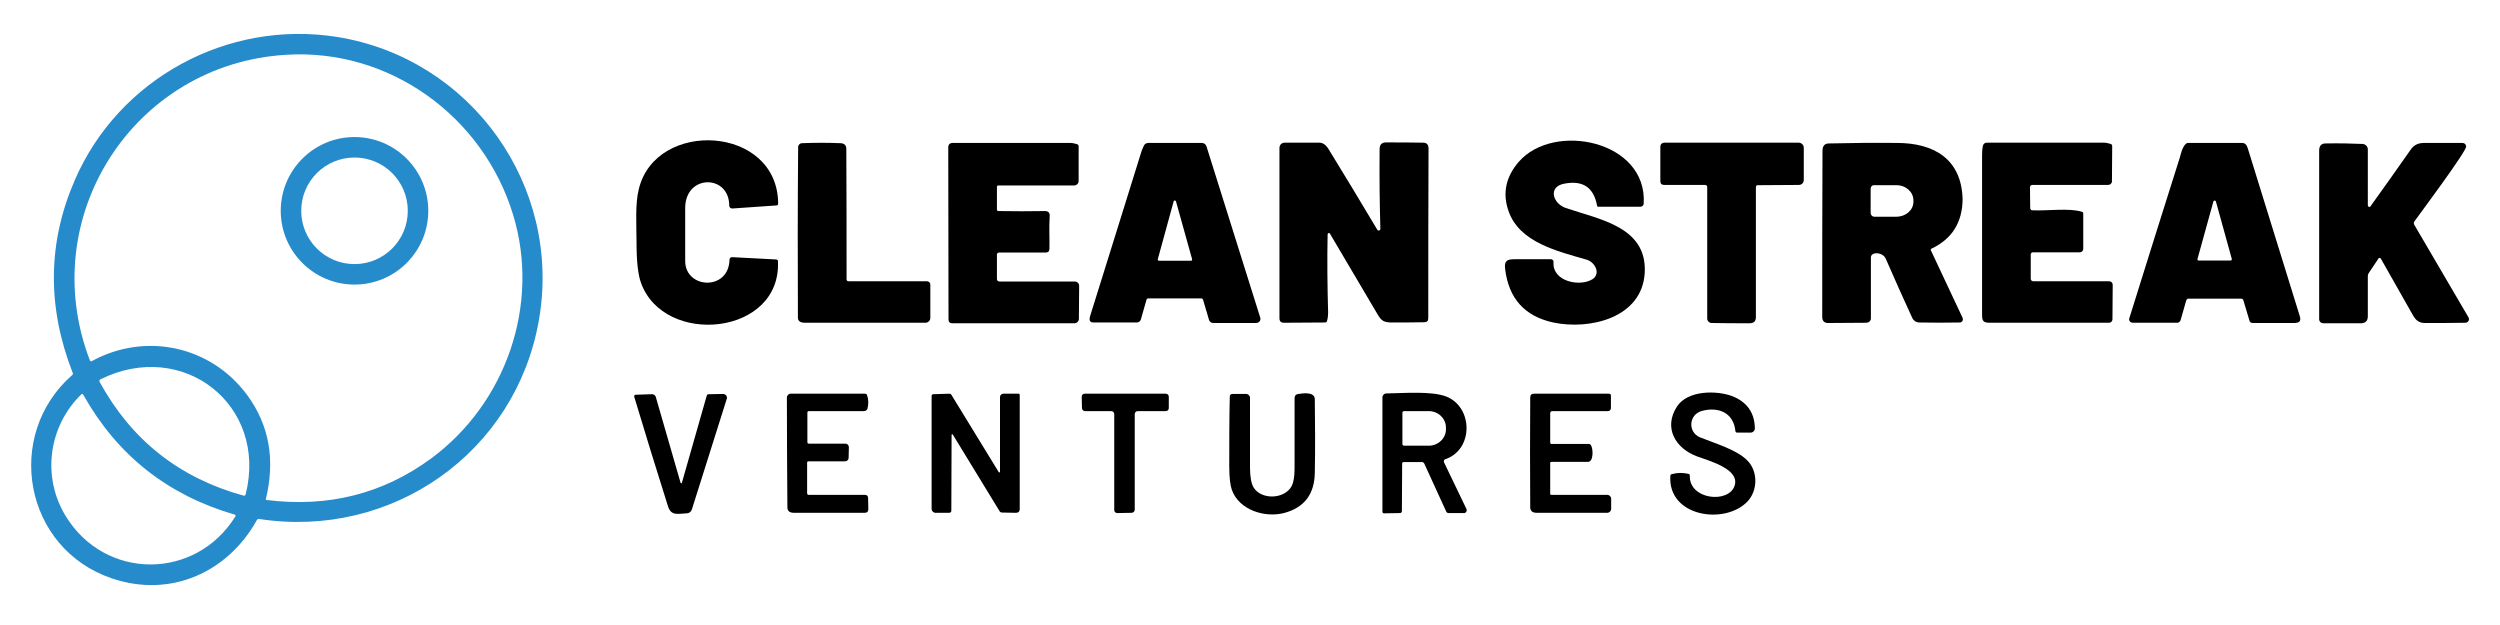
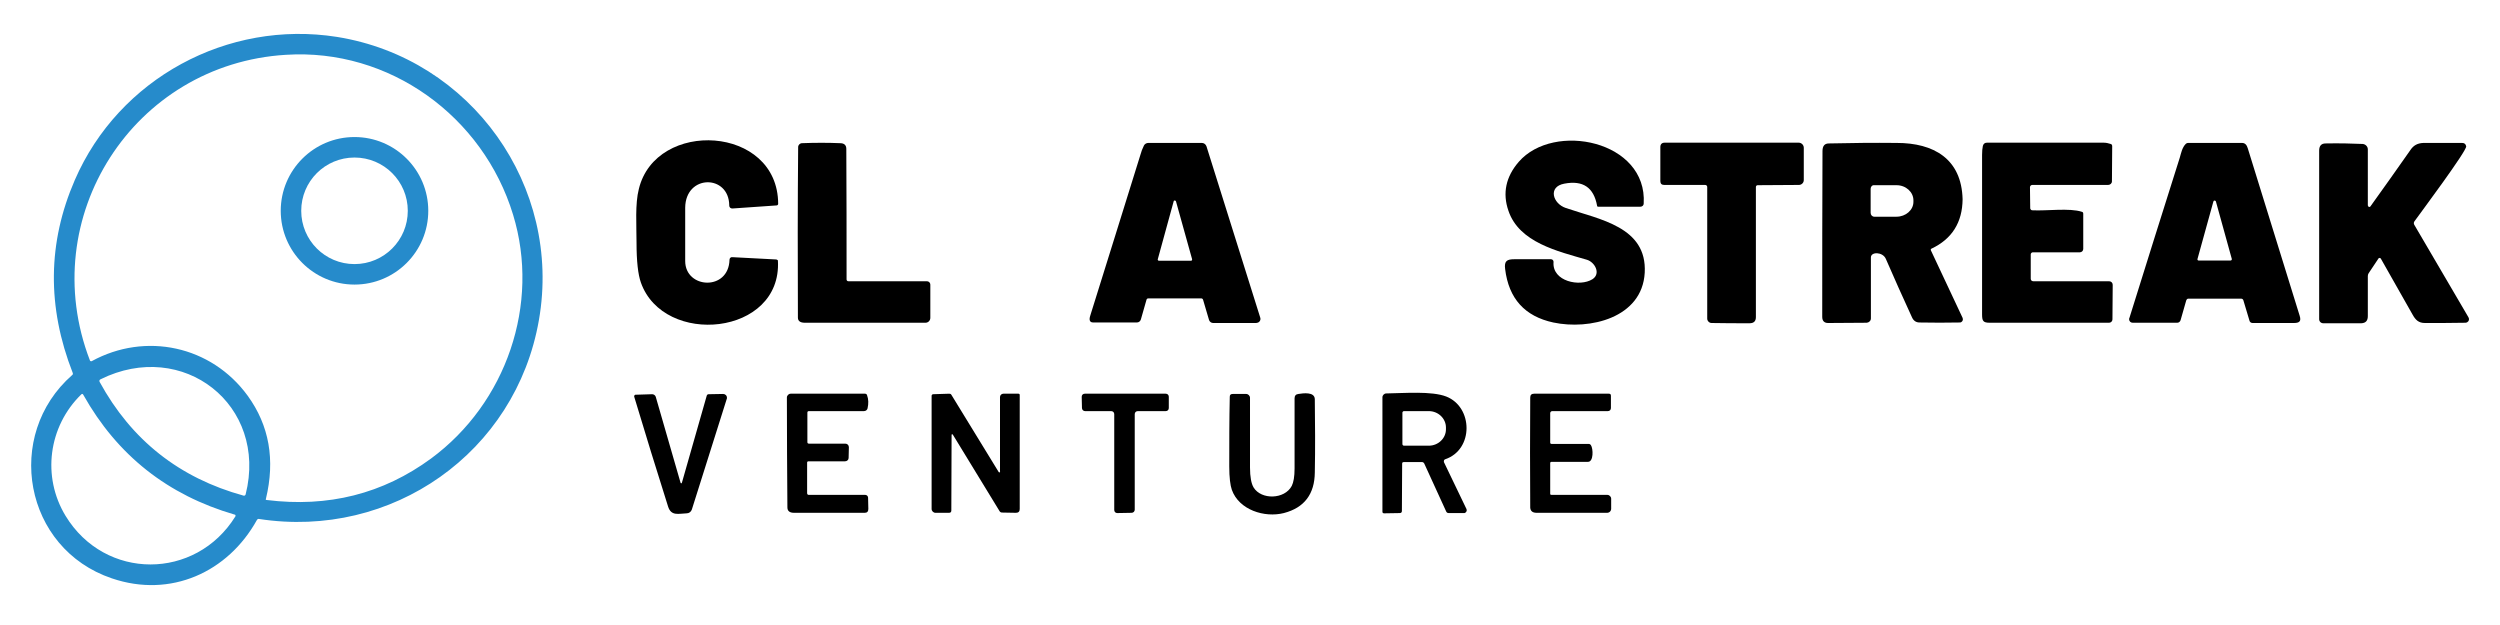
<svg xmlns="http://www.w3.org/2000/svg" version="1.1" id="Layer_1" x="0px" y="0px" viewBox="0 0 976 244" style="enable-background:new 0 0 976 244;" xml:space="preserve">
  <style type="text/css">
	.st0{fill:#268BCB;}
</style>
  <path d="M303.7,101.8c1.6,29.3-44.6,33.7-53.5,8.5c-1.1-3.1-1.7-8.3-1.7-15.6c0-6.8-0.6-15.1,0.9-20.9c6.6-27.4,54.3-25,54.4,5.8  c0,0.3-0.3,0.6-0.6,0.6l-17.3,1.2c-0.6,0-1.2-0.4-1.2-1.1c0,0,0,0,0-0.1c-0.1-12.2-17.1-12.2-17.2,0.9c0,6.9,0,13.9,0,20.8  c0,10.9,17,11.8,17.3-0.5c0-0.6,0.5-1.1,1.1-1c0,0,0,0,0,0l17.2,0.9C303.5,101.4,303.7,101.6,303.7,101.8z" />
  <path d="M592.9,63.2c13.7-15.8,50.3-8.3,48.8,16.3c0,0.7-0.6,1.2-1.3,1.2H624c-0.3,0-0.5-0.1-0.5-0.4c-1.3-7.1-5.5-10-12.8-8.6  c-6.5,1.2-4.5,7.8,0.6,9.5c13.1,4.5,31.8,7.3,30.8,25.3c-1,17.7-21.6,22.4-35.7,19.4c-11.1-2.4-17.4-9.3-18.8-20.9  c-0.4-3.1,0.7-3.8,3.6-3.8c4.8,0,9.5,0,14.3,0c0.5,0,1,0.4,1,1c0,0,0,0,0,0.1c-0.6,7.6,10.3,9.8,15.2,6.7c3.4-2.2,0.9-6.7-2.2-7.6  c-11.3-3.3-26.4-6.7-30.6-19.1C586.5,75.4,587.9,69,592.9,63.2z" />
  <path d="M311.6,57.4c0-0.8,0.7-1.5,1.5-1.5c5.2-0.2,10.1-0.2,14.9,0c1.6,0,2.4,0.8,2.4,2.2c0.1,17,0.1,34,0.1,51  c0,0.4,0.3,0.7,0.7,0.7l0,0h30.7c0.7,0,1.3,0.6,1.3,1.3v13c0,1-0.8,1.9-1.9,1.9l0,0c-16.1,0-31.8,0-47.1,0c-1.8,0-2.7-0.7-2.7-2  C311.4,101.7,311.4,79.5,311.6,57.4z" />
-   <path d="M370.2,57.6c0-1.2,0.6-1.8,1.8-1.8c15.2,0,30.5,0,45.7,0c1,0,1.9,0.2,2.8,0.5c0.4,0.1,0.6,0.4,0.6,0.9l0,13.5  c0,0.9-0.8,1.7-1.7,1.7l-29.6,0c-0.4,0-0.6,0.2-0.6,0.6l0,8.7c0,0.5,0.2,0.7,0.7,0.7c6,0.1,12,0.1,18,0c1.4,0,2,0.7,1.9,2  c-0.3,4.2,0,8.6-0.1,12.7c0,1-0.5,1.5-1.5,1.5H390c-0.4,0-0.8,0.3-0.8,0.8l0,9.5c0,0.6,0.4,1,1,1h29.4c0.9,0,1.7,0.7,1.7,1.7  c0,0,0,0,0,0l-0.1,12.9c0,0.9-0.8,1.7-1.7,1.7l-47.7,0c-1,0-1.5-0.5-1.5-1.5L370.2,57.6z" />
  <path d="M446.6,56.8c0.3-0.6,1-1,1.7-1h20.9c0.8,0,1.5,0.5,1.8,1.3l21,66.9c0.3,0.8-0.2,1.8-1.1,2c-0.2,0-0.3,0.1-0.5,0.1h-16.8  c-0.7,0-1.4-0.5-1.6-1.2l-2.3-7.8c-0.1-0.4-0.4-0.6-0.7-0.6h-20.7c-0.4,0-0.6,0.2-0.7,0.5l-2.2,7.7c-0.2,0.7-0.8,1.2-1.6,1.2  c-5.7,0-11.4,0-17,0c-1.9,0-1.5-1.8-1-3.2c6.5-20.7,12.9-41.4,19.4-62.2C445.5,59.3,446,58,446.6,56.8z M452,101.2  c-0.1,0.2,0.1,0.5,0.3,0.6c0,0,0.1,0,0.1,0l12.6,0c0.2,0,0.4-0.2,0.4-0.5c0,0,0-0.1,0-0.1l-6.3-22.6c-0.1-0.2-0.3-0.4-0.6-0.3  c-0.2,0-0.3,0.2-0.3,0.3L452,101.2z" />
-   <path d="M518.3,91.5c-0.2,10-0.1,20.1,0.2,30.5c0,1-0.1,2.1-0.4,3.2c-0.1,0.5-0.4,0.7-0.9,0.7l-16,0.1c-1.1,0-1.7-0.6-1.7-1.7V57.7  c0-1.1,0.9-2,2-2c4.5,0,9,0,13.6,0c1.3,0,2.5,0.8,3.5,2.4c6.4,10.4,12.8,21,19.1,31.6c0.2,0.3,0.6,0.4,0.9,0.2  c0.2-0.1,0.3-0.3,0.3-0.5c-0.3-10.3-0.4-20.7-0.3-31.2c0-1.7,0.8-2.6,2.5-2.6c4.8,0,9.6,0,14.5,0.1c1.4,0,2.1,0.8,2.1,2.2  c-0.1,22.2-0.1,44.2-0.1,66.3c0,1.1-0.5,1.6-1.6,1.6c-4.4,0.1-8.7,0.1-12.9,0.1c-2.8-0.1-3.8-0.6-5.3-3.2  c-6.1-10.4-12.3-20.9-18.6-31.5c-0.1-0.2-0.4-0.3-0.6-0.2C518.4,91.2,518.3,91.4,518.3,91.5z" />
  <path d="M686.2,72.3c-0.4,0-0.7,0.3-0.7,0.7c0,16.9,0,33.9,0,50.8c0,1.6-0.8,2.4-2.5,2.4c-4.9,0-9.9,0-14.8-0.1  c-0.9,0-1.7-0.8-1.7-1.7V73c0-0.4-0.3-0.8-0.8-0.8h-16c-1,0-1.5-0.5-1.5-1.5l0-13.3c0-1.1,0.6-1.7,1.7-1.7l52.3,0c1.1,0,2,0.9,2,2  v12.6c0,1.1-0.9,1.9-1.9,1.9L686.2,72.3z" />
  <path d="M754,97.1c-0.2,0.1-0.3,0.4-0.2,0.6l12.4,26.4c0.3,0.7,0,1.4-0.6,1.7c-0.2,0.1-0.4,0.1-0.5,0.1c-5.3,0.1-10.5,0.1-15.7,0  c-1.4,0-2.4-0.7-3-2.1c-3.5-7.6-6.9-15.2-10.2-22.8c-1.2-2.7-5.8-2.8-5.8-0.5c0,7.7,0,15.7,0,23.8c0,0.9-0.7,1.6-1.6,1.7  c-5,0-10.1,0.1-15.1,0.1c-1.5,0-2.3-0.8-2.3-2.4c0-21.6,0-43.1,0.1-64.7c0-2,0.8-3,2.5-3c8.8-0.2,17.7-0.3,26.5-0.2  c14.3,0,25.3,6.1,25.7,22C766.1,86.8,762.1,93.3,754,97.1z M730.3,73.7l0,9.4c0,0.8,0.6,1.5,1.4,1.5c0,0,0,0,0,0l8.7,0  c3.6,0,6.6-2.6,6.6-5.8c0,0,0,0,0,0v-0.6c0-3.2-2.9-5.9-6.6-5.9l-8.7,0C730.9,72.2,730.3,72.9,730.3,73.7z" />
  <path d="M793.5,82.1c5.4,0.3,14.5-1,19.3,0.6c0.4,0.1,0.5,0.4,0.5,0.8v13.7c0,0.7-0.6,1.3-1.3,1.3h-18.4c-0.4,0-0.8,0.4-0.8,0.8v9.5  c0,0.6,0.4,1,1,1h29.6c0.8,0,1.4,0.6,1.4,1.4l-0.1,13.5c0,0.7-0.6,1.3-1.3,1.3c-15.6,0-31.1,0-46.6,0c-2.6,0-3-0.7-3-3.3  c0-20.7,0-41.5,0-62.2c0-1.4,0.1-2.6,0.3-3.5c0.2-0.8,0.7-1.3,1.6-1.3c15.2,0,30.4,0,45.5,0c1,0,1.9,0.2,2.8,0.5  c0.4,0.1,0.6,0.4,0.6,0.9l-0.1,13.7c0,0.8-0.7,1.4-1.5,1.4l-29.6,0c-0.5,0-0.9,0.4-0.9,0.9c0,0,0,0,0,0l0.1,8.3  C792.8,81.9,793,82.1,793.5,82.1z" />
  <path d="M853.5,117.3l-2.2,7.7c-0.2,0.6-0.7,1-1.3,1h-17.4c-0.8,0-1.4-0.6-1.4-1.4c0-0.1,0-0.3,0.1-0.4  c6.5-20.9,13.1-41.8,19.7-62.7c0.5-1.7,0.9-3.9,2.3-5.3c0.3-0.3,0.6-0.4,0.9-0.4c7.1,0,14.1,0,21.1,0c1.1,0,1.8,0.7,2.2,2  c6.8,21.8,13.5,43.7,20.3,65.5c0.7,2.2-0.2,2.8-2.3,2.8c-5.4,0-10.7,0-16.1,0c-0.6,0-1.1-0.4-1.2-0.9l-2.4-8  c-0.1-0.3-0.4-0.6-0.8-0.6h-20.4C854,116.5,853.7,116.8,853.5,117.3z M857.9,101.1c-0.1,0.3,0.1,0.6,0.4,0.6c0,0,0.1,0,0.1,0l12.4,0  c0.3,0,0.5-0.2,0.5-0.5c0,0,0-0.1,0-0.1l-6.2-22.4c-0.1-0.3-0.3-0.4-0.6-0.4c-0.2,0-0.3,0.2-0.4,0.4L857.9,101.1z" />
  <path d="M924.5,80.3c0,0.3,0.2,0.5,0.5,0.5c0.2,0,0.3-0.1,0.4-0.2c5.3-7.4,10.5-14.7,15.6-22c1.2-1.8,2.7-2.7,5.1-2.8  c4.8,0,9.8,0,15.1,0c0.9,0,1.4,0.4,1.6,1.3c0.4,1.6-17.9,26.1-20.2,29.3c-0.3,0.4-0.3,0.9-0.1,1.3l21.2,36.2  c0.4,0.7,0.2,1.5-0.5,1.9c-0.2,0.1-0.4,0.2-0.7,0.2c-5.1,0.1-10.3,0.1-15.8,0.1c-2.5,0-3.7-1.2-4.9-3.4c-4.1-7.2-8.2-14.5-12.3-21.7  c-0.2-0.3-0.5-0.4-0.8-0.2c-0.1,0-0.2,0.1-0.2,0.2l-3.8,5.7c-0.2,0.3-0.3,0.7-0.3,1.1c0,5.2,0,10.4,0,15.6c0,1.8-0.8,2.7-2.5,2.8  c-5,0-10,0-14.9,0c-0.9,0-1.6-0.7-1.6-1.6c0-22,0-43.9,0-65.8c0-1.8,0.8-2.8,2.5-2.8c5.2-0.1,10,0,14.5,0.2c1.1,0.1,2,1,2,2.1V80.3z  " />
-   <path d="M654.7,158.7c4.2-6.4,15.4-6.3,21.4-4.1c5.8,2.2,8.9,6.4,9,12.6c0,0.9-0.7,1.7-1.7,1.7c0,0,0,0,0,0h-5.2  c-0.4,0-0.6-0.2-0.7-0.6c-0.7-7.1-6.5-9.6-13-7.9c-5.3,1.4-5.6,8.3-0.9,10.3c5.6,2.3,14.1,4.7,18.4,8.9c4.5,4.4,4.2,12,0.2,16.2  c-8.8,9.2-31.1,6-30.1-10c0-0.4,0.2-0.6,0.6-0.7c2.1-0.6,4.3-0.6,6.5-0.1c0.4,0.1,0.5,0.3,0.5,0.7c-0.3,9.4,15.2,11,17.5,3.9  c2.1-6.5-10-9.7-14.6-11.4C654.1,175.1,649.3,167,654.7,158.7z" />
  <path d="M539.7,155.1c0-0.8,0.7-1.5,1.5-1.5c7-0.1,17.7-1,23.4,1.2c10.5,4.1,10.8,20.7-0.4,24.5c-0.4,0.1-0.6,0.6-0.5,1  c0,0,0,0.1,0,0.1l8.8,18.3c0.3,0.6,0,1.2-0.5,1.5c-0.1,0.1-0.3,0.1-0.5,0.1h-5.9c-0.5,0-0.8-0.2-1-0.6l-8.6-18.8  c-0.2-0.3-0.4-0.5-0.8-0.5h-7.2c-0.4,0-0.6,0.2-0.6,0.6l-0.1,18.5c0,0.5-0.3,0.8-0.8,0.8l-6.1,0.1c-0.5,0-0.7-0.2-0.7-0.7  L539.7,155.1z M547.5,161.1l0,12.3c0,0.3,0.3,0.6,0.6,0.6l9.7,0c3.7,0,6.7-2.9,6.7-6.4v-0.7c0-3.5-3-6.4-6.7-6.4c0,0,0,0,0,0l-9.7,0  C547.8,160.5,547.5,160.8,547.5,161.1C547.5,161.1,547.5,161.1,547.5,161.1z" />
  <path d="M265.7,188.5c0,0.1,0.2,0.2,0.3,0.2c0.1,0,0.1-0.1,0.2-0.2l9.7-34c0.1-0.4,0.4-0.6,0.8-0.6l5.6-0.1c0.8,0,1.5,0.6,1.5,1.5  c0,0.2,0,0.3-0.1,0.5l-13.6,43.1c-0.3,0.9-1.1,1.5-2,1.5c-3.2,0.1-6.1,1.2-7.3-2.7c-4.5-14.2-8.9-28.5-13.2-42.8  c-0.1-0.3,0.1-0.7,0.4-0.8c0.1,0,0.1,0,0.2,0l6.4-0.2c0.6,0,1.2,0.4,1.4,1L265.7,188.5z" />
  <path d="M315.8,193.2h22c0.6,0,1.1,0.5,1.1,1.1l0.1,4.4c0,1-0.5,1.5-1.4,1.5c-9.2,0-18.4,0-27.6,0c-1.7,0-2.6-0.7-2.6-2.1  c-0.1-14.2-0.2-28.5-0.2-42.9c0-0.8,0.7-1.5,1.5-1.5l0,0h29c0.4,0,0.7,0.2,0.8,0.6c0.6,1.6,0.6,3.3,0.2,5.1  c-0.1,0.6-0.7,1.1-1.4,1.1h-21.5c-0.4,0-0.6,0.2-0.6,0.6v11.5c0,0.4,0.2,0.6,0.6,0.6h14.2c0.8,0,1.4,0.6,1.4,1.4c0,0,0,0,0,0  l-0.1,4.2c0,0.7-0.6,1.3-1.4,1.3h-14.3c-0.3,0-0.5,0.2-0.5,0.5v12C315.2,193.1,315.4,193.2,315.8,193.2z" />
  <path d="M371.5,169.9l-0.1,29.4c0,0.6-0.3,0.9-0.9,0.9h-5.3c-0.8,0-1.5-0.7-1.5-1.5v-44.2c0-0.3,0.3-0.6,0.6-0.6l6.3-0.2  c0.4,0,0.6,0.1,0.8,0.4l18.5,30.2c0.1,0.1,0.3,0.2,0.4,0.1c0.1-0.1,0.2-0.2,0.1-0.3V155c0-0.7,0.6-1.3,1.3-1.3h5.9  c0.3,0,0.5,0.2,0.5,0.5v44.5c0,1-0.5,1.5-1.5,1.5l-5.4-0.1c-0.4,0-0.8-0.2-1-0.6l-18.2-29.8c-0.1-0.2-0.3-0.2-0.5-0.1  C371.6,169.7,371.5,169.8,371.5,169.9z" />
  <path d="M443,161.7l0,37.3c0,0.6-0.5,1.2-1.2,1.2l-5.6,0.1c-0.7,0-1.2-0.5-1.2-1.2c0,0,0,0,0,0l0-37.4c0-0.7-0.5-1.2-1.2-1.2l0,0  h-10.2c-0.6,0-1.2-0.5-1.2-1.2l-0.1-4.4c0-0.7,0.5-1.2,1.2-1.2c0,0,0,0,0,0h31.6c0.7,0,1.2,0.5,1.2,1.2l0,0v4.4  c0,0.7-0.5,1.2-1.2,1.2l0,0l-10.9,0C443.5,160.5,443,161,443,161.7L443,161.7z" />
  <path d="M480.1,154.9c0-0.8,0.4-1.1,1.2-1.1h5.2c0.8,0,1.5,0.7,1.5,1.5c0,9,0,18.1,0,27.2c0,3.7,0.5,6.3,1.4,7.8  c3,4.9,12.1,4.7,14.9-0.6c0.7-1.4,1.1-3.6,1.1-6.8c0-9,0-18.1,0-27.4c0-1,0.5-1.6,1.5-1.7c1.9-0.3,6.3-0.9,6.4,2  c0.1,9.6,0.2,19.1,0,28.7c-0.1,8.3-4,13.7-12.1,15.8c-7.5,1.9-17.5-1.2-20.3-9.1c-0.6-1.7-1-4.8-1-9.1  C479.9,173,479.9,164,480.1,154.9z" />
  <path d="M605.8,193.2h21.7c0.8,0,1.5,0.7,1.5,1.5c0,0,0,0,0,0v3.9c0,0.9-0.7,1.6-1.6,1.6c-9,0-18.2,0-27.5,0c-1.6,0-2.4-0.7-2.5-2  c-0.1-14.3-0.1-28.6,0-43c0-1,0.5-1.5,1.5-1.5h29.2c0.5,0,0.8,0.2,0.8,0.8v4.8c0,0.7-0.5,1.2-1.2,1.2c0,0,0,0,0,0H606  c-0.4,0-0.8,0.3-0.8,0.8v11.5c0,0.3,0.2,0.5,0.5,0.5h14.5c0.4,0,0.7,0.2,0.9,0.5c0.9,1.3,1.1,6.6-1.2,6.5c-4.7,0-9.5,0-14.2,0  c-0.3,0-0.5,0.2-0.5,0.5v12C605.2,193.1,605.4,193.2,605.8,193.2z" />
  <path class="st0" d="M43.7,225.8c-34.4-11.6-42.3-55.9-15.5-79.4c0.3-0.2,0.3-0.5,0.2-0.8c-10.1-25.8-9.8-50.9,0.8-75.3  C46.4,30.6,88.9,7.7,131.5,14.4c52.6,8.4,88,58.4,78.9,110.5c-9,51.9-57.5,85.7-109.3,77.7c-0.3-0.1-0.6,0.1-0.8,0.4  C89,223.4,66.6,233.6,43.7,225.8z M35.8,141c21-11.5,46.7-6,60.9,13.5c8.4,11.6,10.8,25,7.1,40.3c-0.1,0.3,0,0.4,0.3,0.4  c24,3,45.4-2.4,64.2-16.2c29.3-21.6,42.7-60.2,32-95.2c-11.7-38.4-48.3-65-88.7-62.4C52.2,25,13.6,84.8,35.1,140.7  C35.2,141,35.5,141.1,35.8,141C35.7,141,35.7,141,35.8,141z M95.9,193c8.8-34.9-24.5-60.9-56.7-44.9c-0.4,0.2-0.5,0.6-0.3,1  c0,0,0,0,0,0c12.4,22.7,31.1,37.5,56.2,44.4C95.4,193.6,95.8,193.4,95.9,193C95.9,193,95.9,193,95.9,193z M91.6,200.9  c-26.1-7.6-45.8-23.1-59.1-46.8c-0.2-0.4-0.5-0.4-0.8-0.1c-12.8,12.5-15.4,32.1-6.1,47.4c15.4,25.3,50.8,25.2,66.3,0.2  c0.1-0.2,0.1-0.6-0.2-0.7C91.7,200.9,91.7,200.9,91.6,200.9z" />
  <path class="st0" d="M167.2,82.3c0,15.9-12.9,28.8-28.8,28.8c0,0,0,0,0,0c-15.9,0-28.8-12.9-28.8-28.8s12.9-28.8,28.8-28.8  S167.2,66.4,167.2,82.3L167.2,82.3z M159.2,82.3c0-11.5-9.3-20.8-20.8-20.8h0c-11.5,0-20.8,9.3-20.8,20.8s9.3,20.8,20.8,20.8  C149.9,103.1,159.2,93.8,159.2,82.3C159.2,82.3,159.2,82.3,159.2,82.3z" />
</svg>